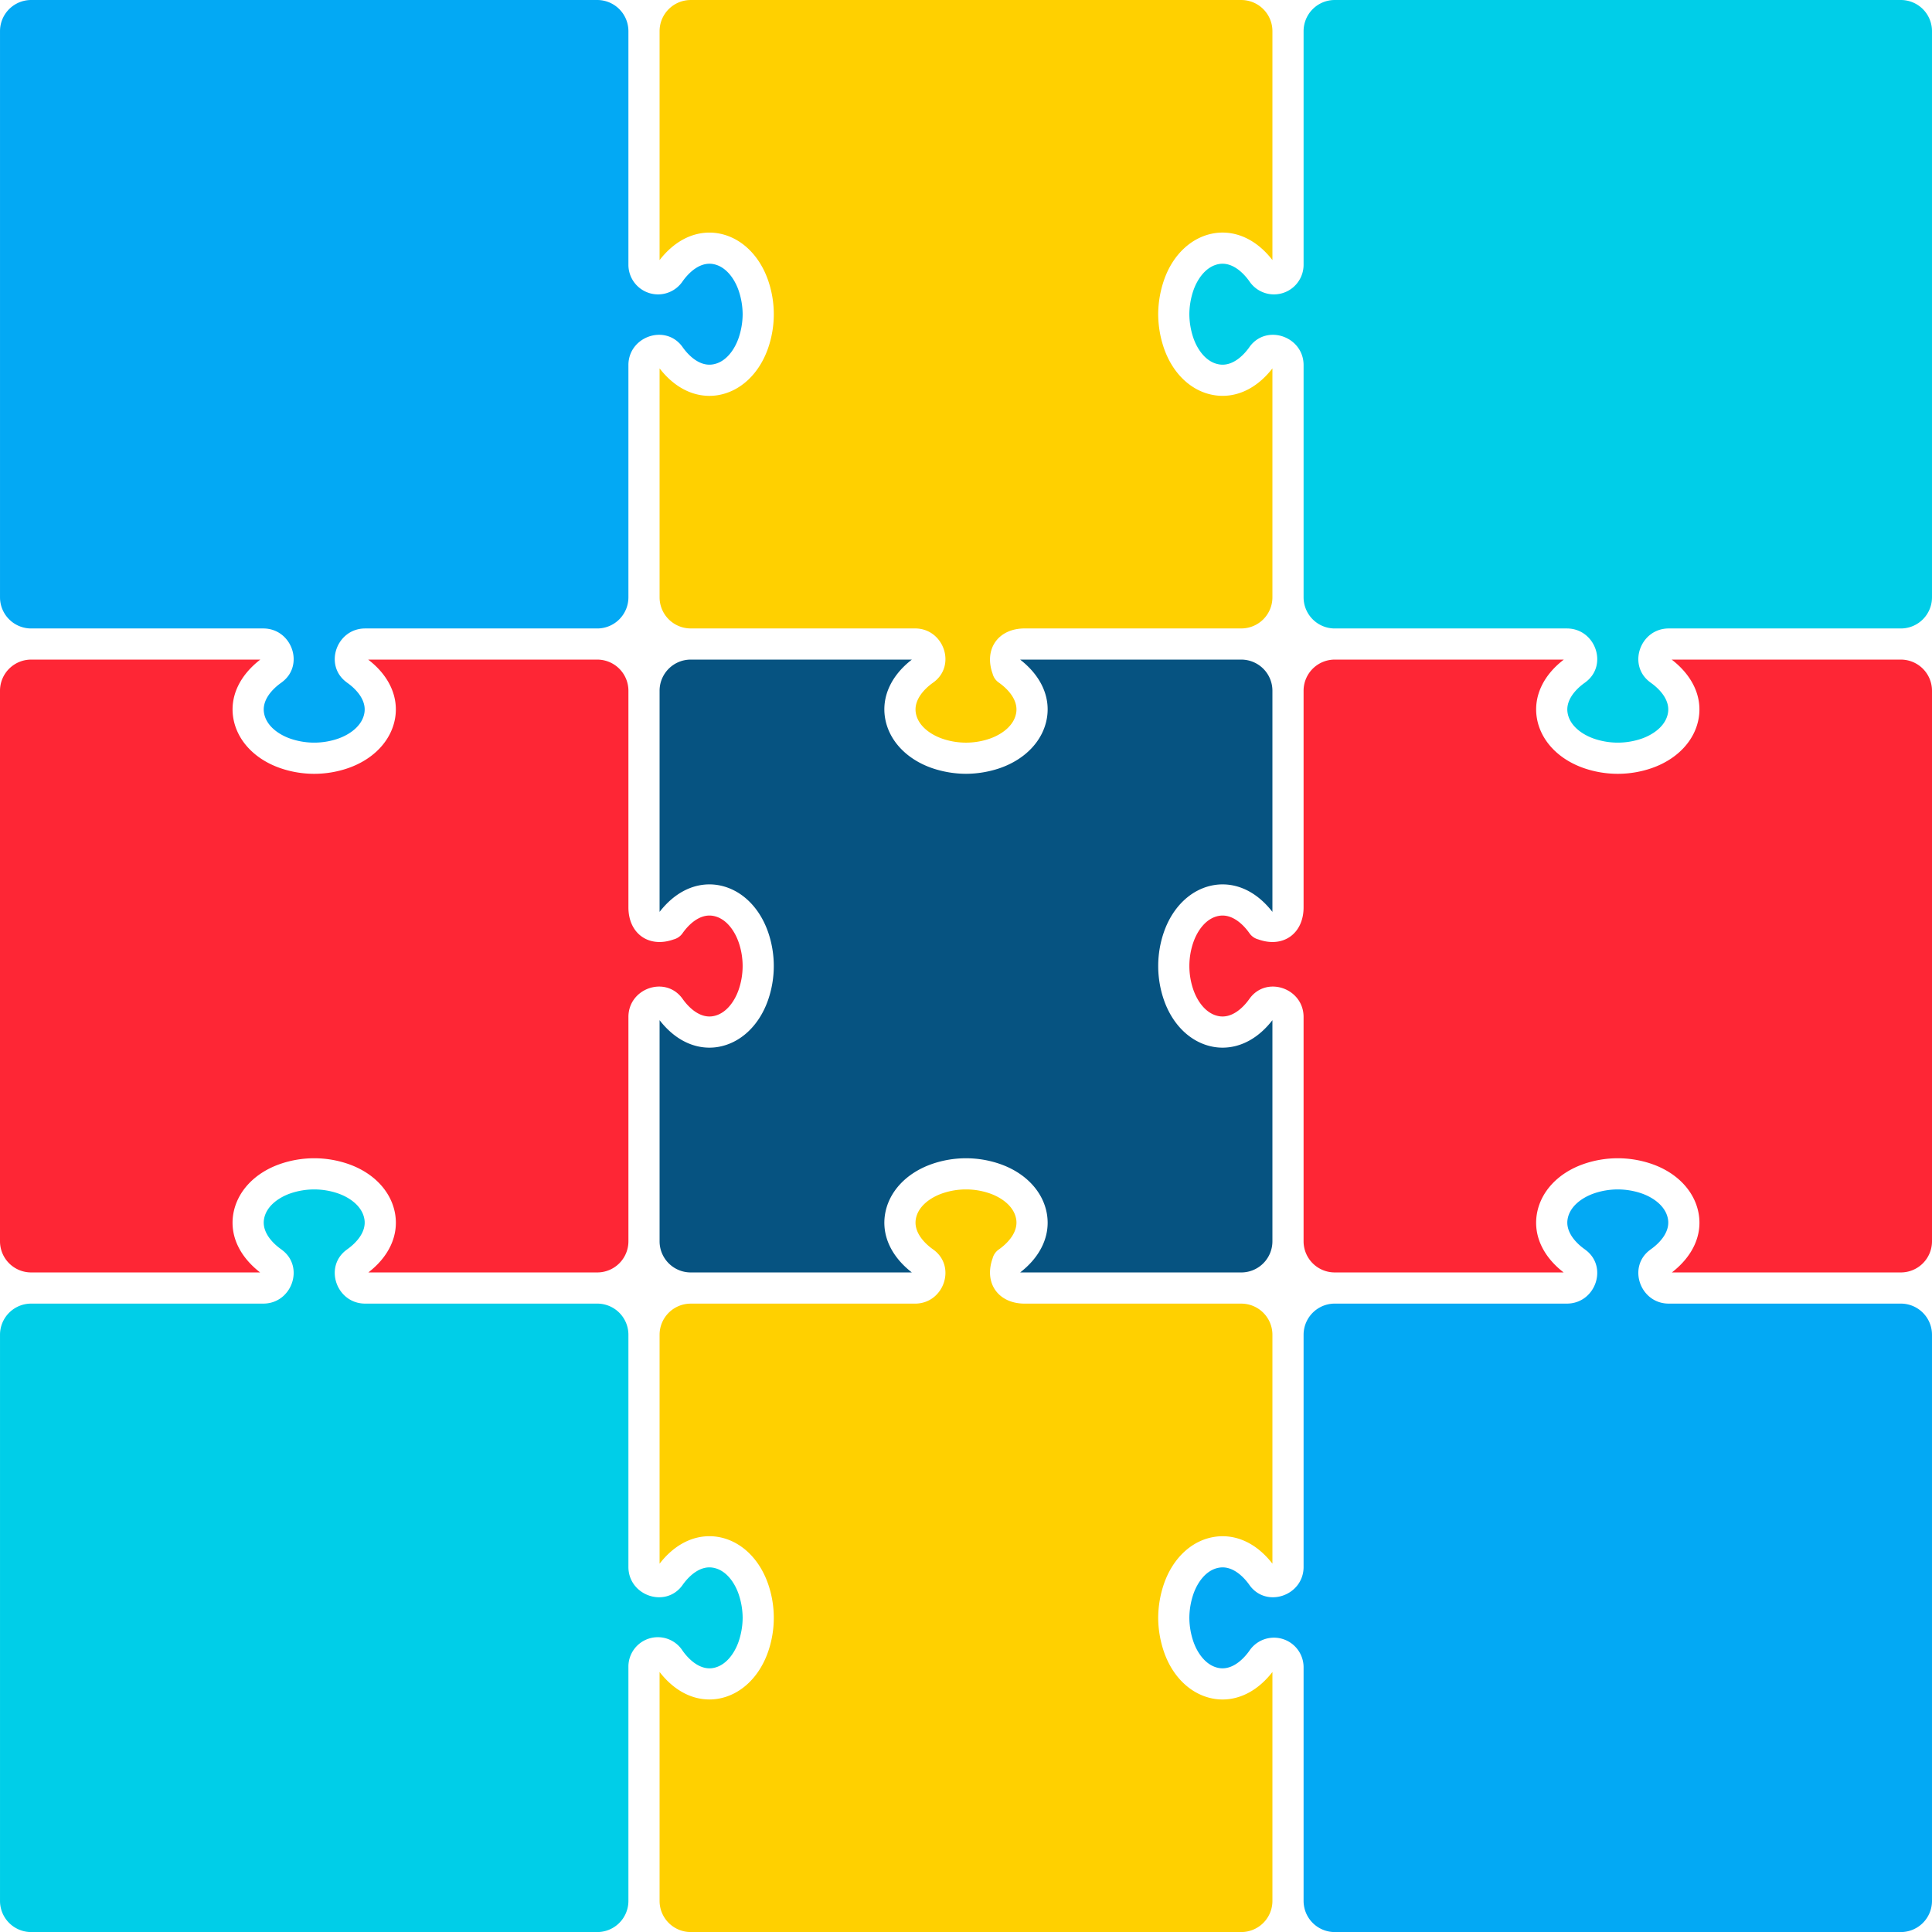
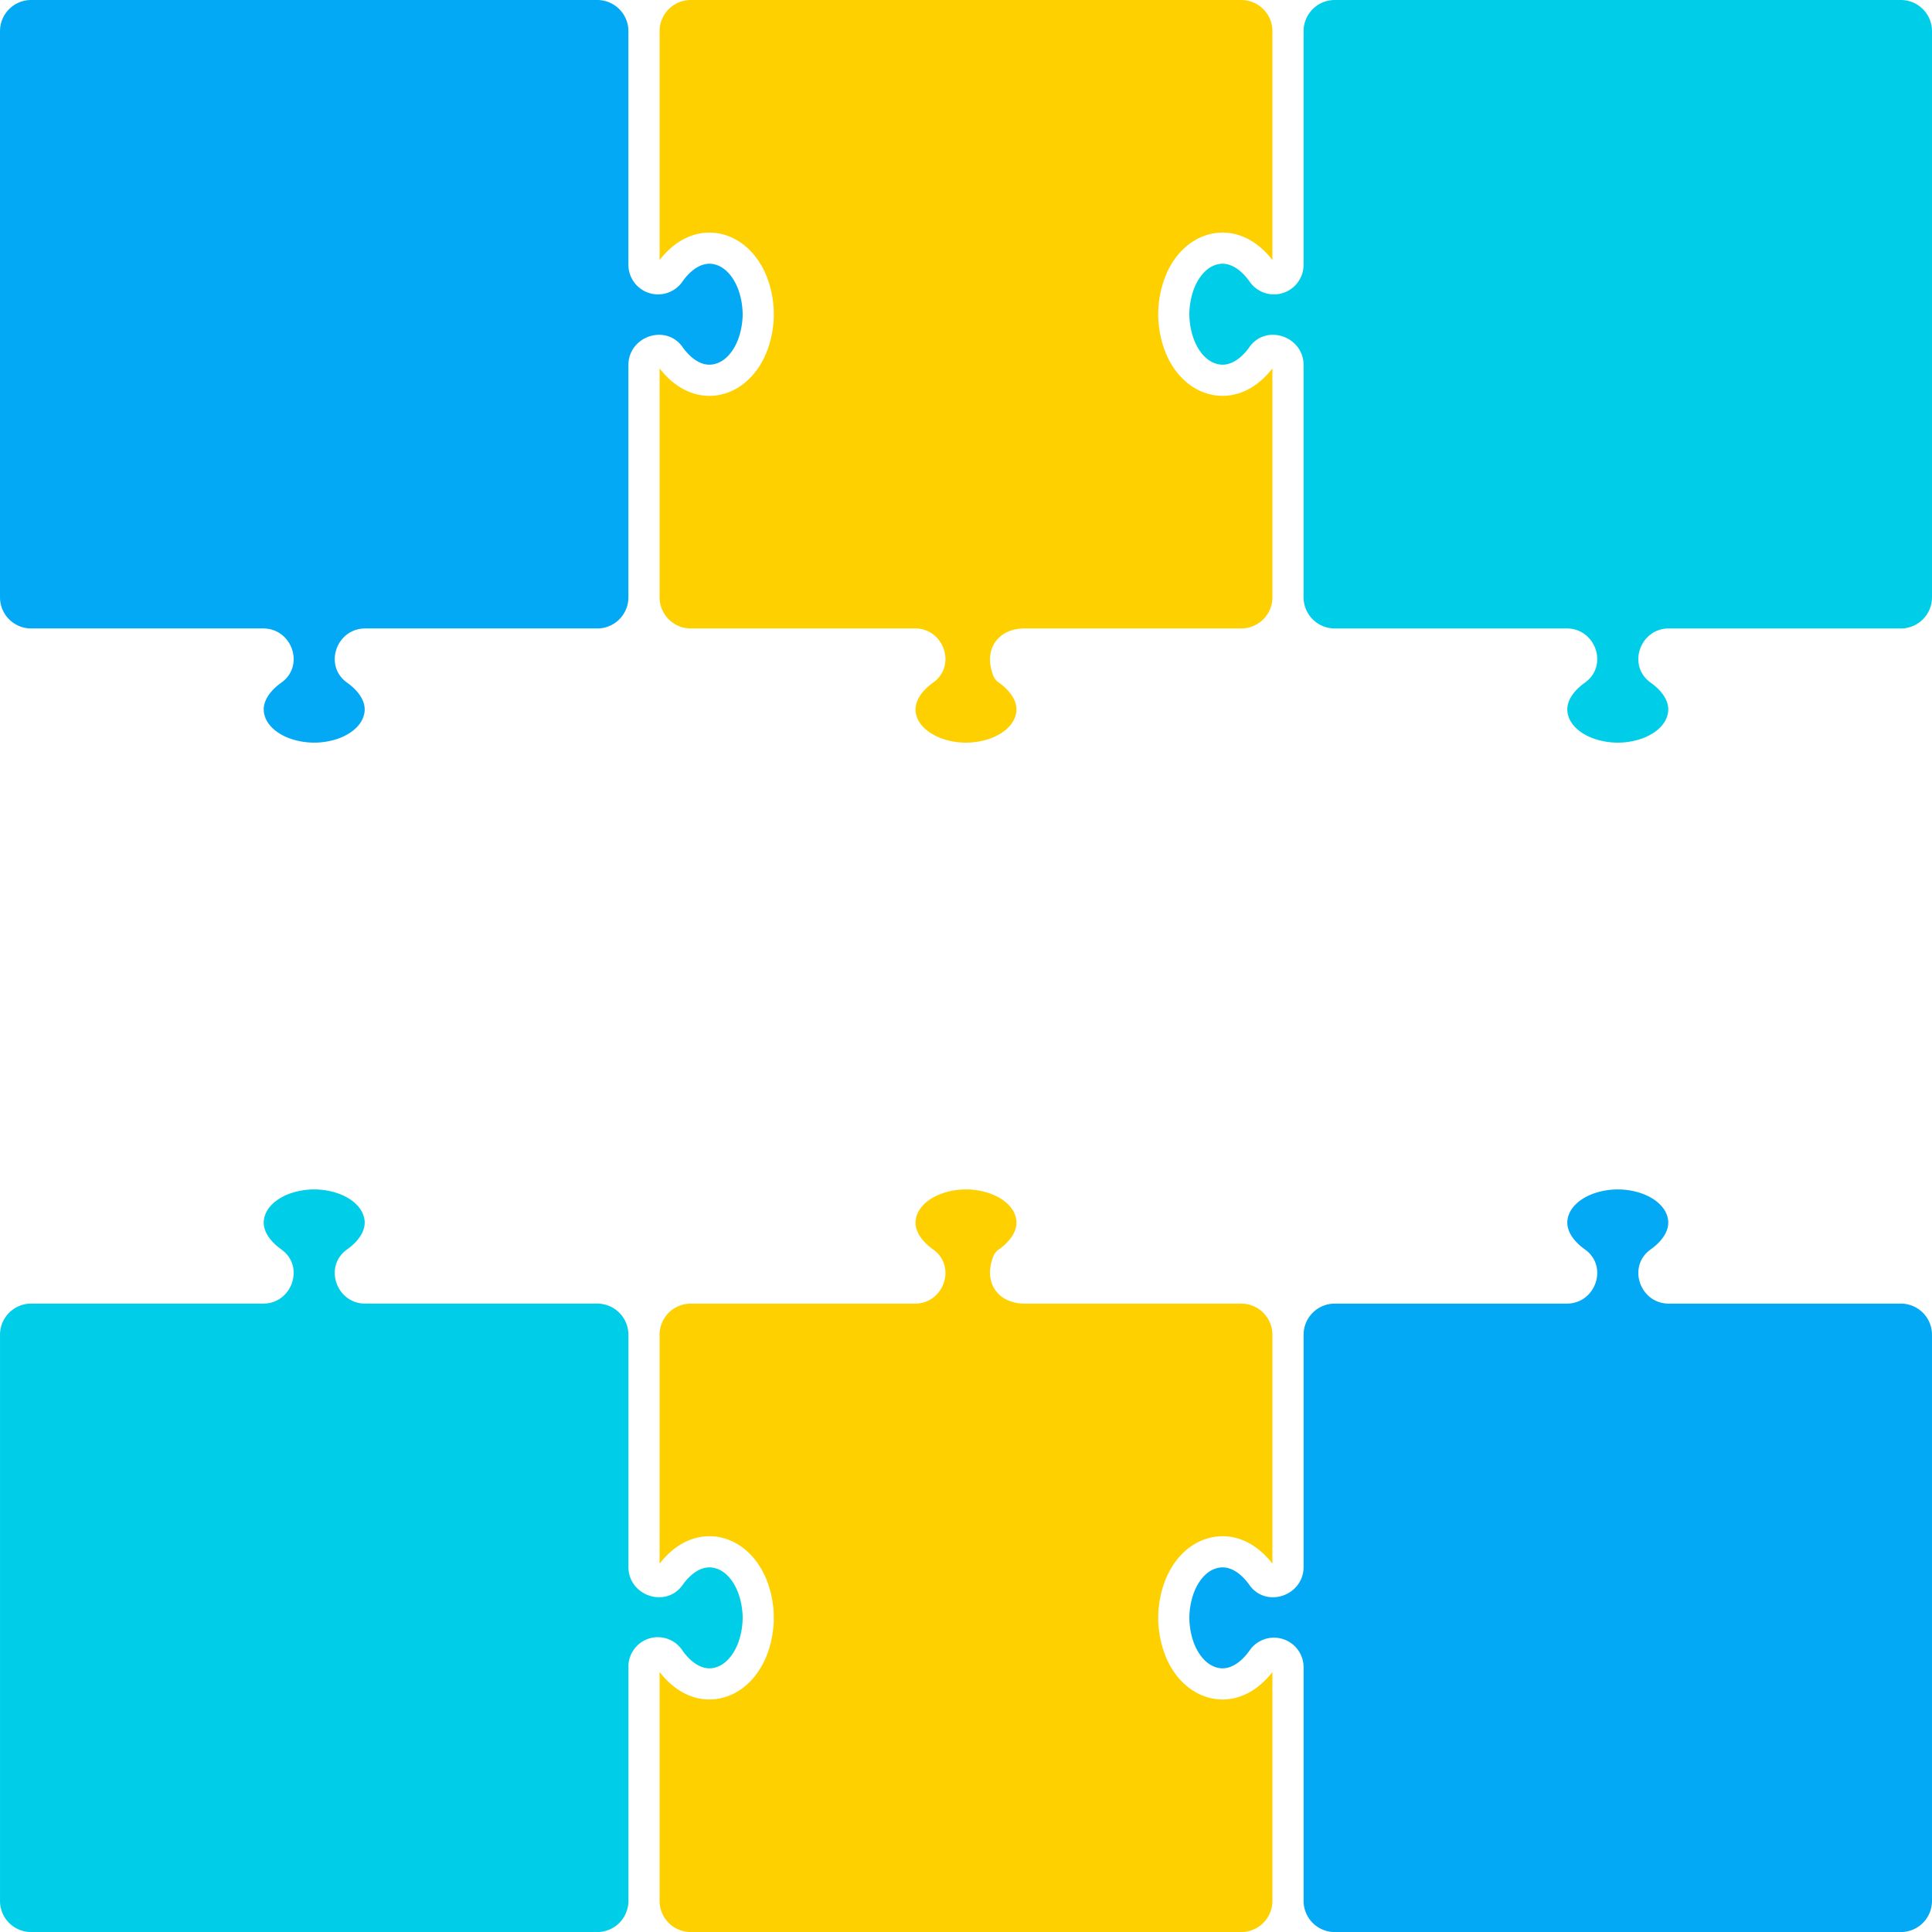
<svg xmlns="http://www.w3.org/2000/svg" height="600.0" preserveAspectRatio="xMidYMid meet" version="1.0" viewBox="-0.0 -0.0 600.0 600.0" width="600.0" zoomAndPan="magnify">
  <g id="change1_1">
    <path d="M230.636,97.587a23.289,23.289,0,0,1-1.258,7.394c-1.258,3.62-3.948,7.529-8.013,8.187-3.832.639-7.219-2.342-9.349-5.323l-.116-.174c-5.264-7.181-16.742-3.155-16.742,5.729v72.097A9.677,9.677,0,0,1,185.481,195.175H113.403c-8.903,0-12.929,11.477-5.748,16.722a1.045,1.045,0,0,0,.174.136c2.98,2.109,5.98,5.516,5.341,9.348-.677,4.065-4.567,6.755-8.187,8.013a22.745,22.745,0,0,1-14.806,0c-3.62-1.258-7.509-3.948-8.187-8.013-.639-3.832,2.361-7.239,5.342-9.348a1.085,1.085,0,0,0,.174-.136c7.181-5.245,3.155-16.722-5.749-16.722H9.68a9.677,9.677,0,0,1-9.677-9.677V9.677A9.677,9.677,0,0,1,9.68,0H185.481a9.677,9.677,0,0,1,9.677,9.677V82.225a9.202,9.202,0,0,0,16.858,5.104v0c2.129-2.981,5.516-5.961,9.349-5.341,4.064.677,6.755,4.587,8.013,8.206A23.294,23.294,0,0,1,230.636,97.587Z" fill="#03a9f4" />
  </g>
  <g id="change2_1">
    <path d="M369.364,97.587a23.289,23.289,0,0,0,1.258,7.394c1.258,3.62,3.948,7.529,8.013,8.187,3.832.639,7.219-2.342,9.349-5.323l.116-.174c5.264-7.181,16.742-3.155,16.742,5.729v72.097A9.677,9.677,0,0,0,414.519,195.175h72.078c8.903,0,12.929,11.477,5.748,16.722a1.045,1.045,0,0,1-.174.136c-2.98,2.109-5.98,5.516-5.341,9.348.677,4.065,4.567,6.755,8.187,8.013a22.745,22.745,0,0,0,14.806,0c3.62-1.258,7.509-3.948,8.187-8.013.639-3.832-2.361-7.239-5.342-9.348a1.085,1.085,0,0,1-.174-.136c-7.181-5.245-3.155-16.722,5.749-16.722h72.078a9.677,9.677,0,0,0,9.677-9.677V9.677A9.677,9.677,0,0,0,590.32,0H414.519a9.677,9.677,0,0,0-9.677,9.677V82.225a9.202,9.202,0,0,1-16.858,5.104v0c-2.129-2.981-5.516-5.961-9.349-5.341-4.064.677-6.755,4.587-8.013,8.206A23.294,23.294,0,0,0,369.364,97.587Z" fill="#00cee8" />
  </g>
  <g id="change2_2">
    <path d="M230.636,502.433a23.289,23.289,0,0,0-1.258-7.394c-1.258-3.62-3.948-7.529-8.013-8.187-3.832-.639-7.219,2.342-9.349,5.323l-.116.174c-5.264,7.181-16.742,3.155-16.742-5.729v-72.097a9.677,9.677,0,0,0-9.677-9.677H113.403c-8.903,0-12.929-11.477-5.748-16.722a1.045,1.045,0,0,1,.174-.136c2.98-2.109,5.98-5.516,5.341-9.348-.677-4.065-4.567-6.755-8.187-8.013a22.745,22.745,0,0,0-14.806,0c-3.62,1.258-7.509,3.948-8.187,8.013-.639,3.832,2.361,7.239,5.342,9.348a1.085,1.085,0,0,1,.174.136c7.181,5.245,3.155,16.722-5.749,16.722H9.68a9.677,9.677,0,0,0-9.677,9.677V590.342a9.677,9.677,0,0,0,9.677,9.677H185.481a9.677,9.677,0,0,0,9.677-9.677v-72.757a9.138,9.138,0,0,1,16.742-5.069l.116.174c2.129,2.981,5.516,5.961,9.349,5.341,4.064-.677,6.755-4.587,8.013-8.206A23.294,23.294,0,0,0,230.636,502.433Z" fill="#00cee8" />
  </g>
  <g id="change1_2">
    <path d="M369.364,502.433a23.289,23.289,0,0,1,1.258-7.394c1.258-3.62,3.948-7.529,8.013-8.187,3.832-.639,7.219,2.342,9.349,5.323l.116.174c5.264,7.181,16.742,3.155,16.742-5.729v-72.097a9.677,9.677,0,0,1,9.677-9.677h72.078c8.903,0,12.929-11.477,5.748-16.722a1.045,1.045,0,0,0-.174-.136c-2.98-2.109-5.98-5.516-5.341-9.348.677-4.065,4.567-6.755,8.187-8.013a22.745,22.745,0,0,1,14.806,0c3.62,1.258,7.509,3.948,8.187,8.013.639,3.832-2.361,7.239-5.342,9.348a1.085,1.085,0,0,0-.174.136c-7.181,5.245-3.155,16.722,5.749,16.722h72.078a9.677,9.677,0,0,1,9.677,9.677V590.342a9.677,9.677,0,0,1-9.677,9.677H414.519a9.677,9.677,0,0,1-9.677-9.677V517.795a9.202,9.202,0,0,0-16.858-5.104v0c-2.129,2.981-5.516,5.961-9.349,5.341-4.064-.677-6.755-4.587-8.013-8.206A23.294,23.294,0,0,1,369.364,502.433Z" fill="#03a9f4" />
  </g>
  <g id="change3_1">
-     <path d="M229.384,292.61c-1.267-3.621-3.957-7.525-8.018-8.194-3.828-.631-7.226,2.353-9.345,5.333a4.836,4.836,0,0,1-2.818,1.997c-7.695,2.749-14.042-1.792-14.042-9.964l-0-67.261a9.677,9.677,0,0,0-9.677-9.677H114.336c6.362,4.846,9.483,11.424,8.383,18.105-1.15,6.969-6.587,12.79-14.544,15.578a32.274,32.274,0,0,1-21.187,0c-7.96-2.786-13.397-8.61-14.545-15.577-1.094-6.635,1.982-13.17,8.394-18.106H9.677A9.677,9.677,0,0,0,0,214.521V385.49a9.677,9.677,0,0,0,9.677,9.677H80.78c-6.449-5.003-9.436-11.515-8.335-18.121,1.164-6.98,6.605-12.796,14.554-15.561a32.393,32.393,0,0,1,21.168.002c7.948,2.763,13.389,8.581,14.551,15.561,1.107,6.64-1.918,13.186-8.321,18.117l71.087.002a9.677,9.677,0,0,0,9.678-9.677V315.83c0-8.902,11.474-12.927,16.734-5.744.043.058.085.117.127.176,2.119,2.979,5.517,5.963,9.345,5.333,4.06-.669,6.751-4.573,8.018-8.194a22.602,22.602,0,0,0,0-14.791Z" fill="#fe2635" />
-   </g>
+     </g>
  <g id="change4_1">
    <path d="M361.507,86.944c2.742-7.891,8.56-13.341,15.54-14.501a16.136,16.136,0,0,1,2.614-.215c5.761,0,11.228,3.023,15.501,8.539V9.681A9.677,9.677,0,0,0,385.484.004H214.516a9.677,9.677,0,0,0-9.677,9.677V80.775c4.292-5.538,9.739-8.541,15.489-8.541a16.17,16.17,0,0,1,2.615.214c6.967,1.149,12.791,6.587,15.577,14.546a32.26,32.26,0,0,1,0,21.183c-2.784,7.957-8.607,13.395-15.575,14.548a16.217,16.217,0,0,1-2.613.214c-5.77,0-11.233-3.022-15.491-8.538l-.002,71.088a9.677,9.677,0,0,0,9.677,9.678h69.659c8.902,0,12.927,11.474,5.744,16.734-.058.043-.117.085-.176.127-2.979,2.119-5.963,5.517-5.333,9.345.669,4.06,4.573,6.751,8.194,8.018a22.602,22.602,0,0,0,14.791,0c3.621-1.267,7.525-3.957,8.194-8.018.631-3.828-2.353-7.226-5.333-9.345a4.836,4.836,0,0,1-1.997-2.818c-2.749-7.695,1.792-14.042,9.964-14.042l67.261-0a9.677,9.677,0,0,0,9.677-9.677V114.407c-4.265,5.508-9.724,8.526-15.475,8.526a16.092,16.092,0,0,1-2.643-.219c-6.952-1.125-12.787-6.568-15.562-14.554a33.016,33.016,0,0,1-1.793-10.428v-.287A33.082,33.082,0,0,1,361.507,86.944Z" fill="#ffd000" />
  </g>
  <g id="change4_2">
    <path d="M361.507,513.075c2.742,7.891,8.56,13.341,15.54,14.501a16.136,16.136,0,0,0,2.614.215c5.761,0,11.228-3.023,15.501-8.539v71.086a9.677,9.677,0,0,1-9.677,9.677H214.516a9.677,9.677,0,0,1-9.677-9.677V519.245c4.292,5.538,9.739,8.541,15.489,8.541a16.17,16.17,0,0,0,2.615-.214c6.967-1.149,12.791-6.587,15.577-14.546a32.26,32.26,0,0,0,0-21.183c-2.784-7.957-8.607-13.395-15.575-14.548a16.217,16.217,0,0,0-2.613-.214c-5.77,0-11.233,3.022-15.491,8.538l-.002-71.088a9.677,9.677,0,0,1,9.677-9.678h69.659c8.902,0,12.927-11.474,5.744-16.734-.058-.043-.117-.085-.176-.127-2.979-2.119-5.963-5.517-5.333-9.345.669-4.06,4.573-6.751,8.194-8.018a22.602,22.602,0,0,1,14.791,0c3.621,1.267,7.525,3.957,8.194,8.018.631,3.828-2.353,7.226-5.333,9.345a4.836,4.836,0,0,0-1.997,2.818c-2.749,7.695,1.792,14.042,9.964,14.042l67.261 0a9.677,9.677,0,0,1,9.677,9.677V485.613c-4.265-5.508-9.724-8.526-15.475-8.526a16.092,16.092,0,0,0-2.643.219c-6.952,1.125-12.787,6.568-15.562,14.554a33.016,33.016,0,0,0-1.793,10.428v.287A33.082,33.082,0,0,0,361.507,513.075Z" fill="#ffd000" />
  </g>
  <g id="change5_1">
-     <path d="M325.137,222.947c-1.147,6.965-6.584,12.789-14.543,15.577a33.083,33.083,0,0,1-10.502,1.788h-.183a33.064,33.064,0,0,1-10.502-1.788c-7.96-2.788-13.397-8.611-14.545-15.577-1.091-6.627,1.935-13.169,8.324-18.102l-44.013-.001H214.516a9.677,9.677,0,0,0-9.677,9.677v68.673c4.299-5.542,9.742-8.54,15.489-8.54a16.159,16.159,0,0,1,2.614.214c6.967,1.149,12.791,6.585,15.577,14.543a32.274,32.274,0,0,1,.001,21.185c-2.786,7.961-8.61,13.399-15.579,14.548a16.139,16.139,0,0,1-2.61.214c-5.77,0-11.232-3.02-15.49-8.536l-.002,68.668a9.677,9.677,0,0,0,9.677,9.678h68.665c-6.409-4.978-9.406-11.493-8.319-18.092,1.149-6.973,6.587-12.796,14.547-15.58a32.279,32.279,0,0,1,21.184.002c7.958,2.782,13.396,8.606,14.545,15.577,1.092,6.623-1.93,13.161-8.315,18.094h68.66a9.677,9.677,0,0,0,9.677-9.678l-.001-68.668c-4.258,5.515-9.72,8.536-15.49,8.536a16.139,16.139,0,0,1-2.61-.214c-6.969-1.149-12.793-6.587-15.579-14.548a32.274,32.274,0,0,1,.001-21.185c2.786-7.957,8.61-13.393,15.577-14.543a16.159,16.159,0,0,1,2.614-.214c5.747,0,11.19,2.998,15.489,8.54v-68.673a9.677,9.677,0,0,0-9.677-9.677H316.809C323.226,209.822,326.227,216.343,325.137,222.947Z" fill="#065381" />
-   </g>
+     </g>
  <g id="change3_2">
-     <path d="M370.616,292.61c1.267-3.621,3.957-7.525,8.018-8.194,3.828-.631,7.226,2.353,9.345,5.333a4.836,4.836,0,0,0,2.818,1.997c7.695,2.749,14.042-1.792,14.042-9.964l0-67.261a9.677,9.677,0,0,1,9.677-9.677h71.147c-6.362,4.846-9.483,11.424-8.383,18.105,1.15,6.969,6.587,12.79,14.544,15.578a32.274,32.274,0,0,0,21.187,0c7.96-2.786,13.397-8.61,14.545-15.577,1.094-6.635-1.982-13.17-8.394-18.106h71.159A9.677,9.677,0,0,1,600,214.521V385.49a9.677,9.677,0,0,1-9.677,9.677H519.22c6.449-5.003,9.436-11.515,8.335-18.121-1.164-6.98-6.605-12.796-14.554-15.561a32.393,32.393,0,0,0-21.168.002c-7.948,2.763-13.389,8.581-14.551,15.561-1.107,6.64,1.918,13.186,8.321,18.117l-71.087.002a9.677,9.677,0,0,1-9.678-9.677V315.83c0-8.902-11.474-12.927-16.734-5.744-.043.058-.085.117-.127.176-2.119,2.979-5.517,5.963-9.345,5.333-4.06-.669-6.751-4.573-8.018-8.194a22.602,22.602,0,0,1,0-14.791Z" fill="#fe2635" />
-   </g>
+     </g>
</svg>